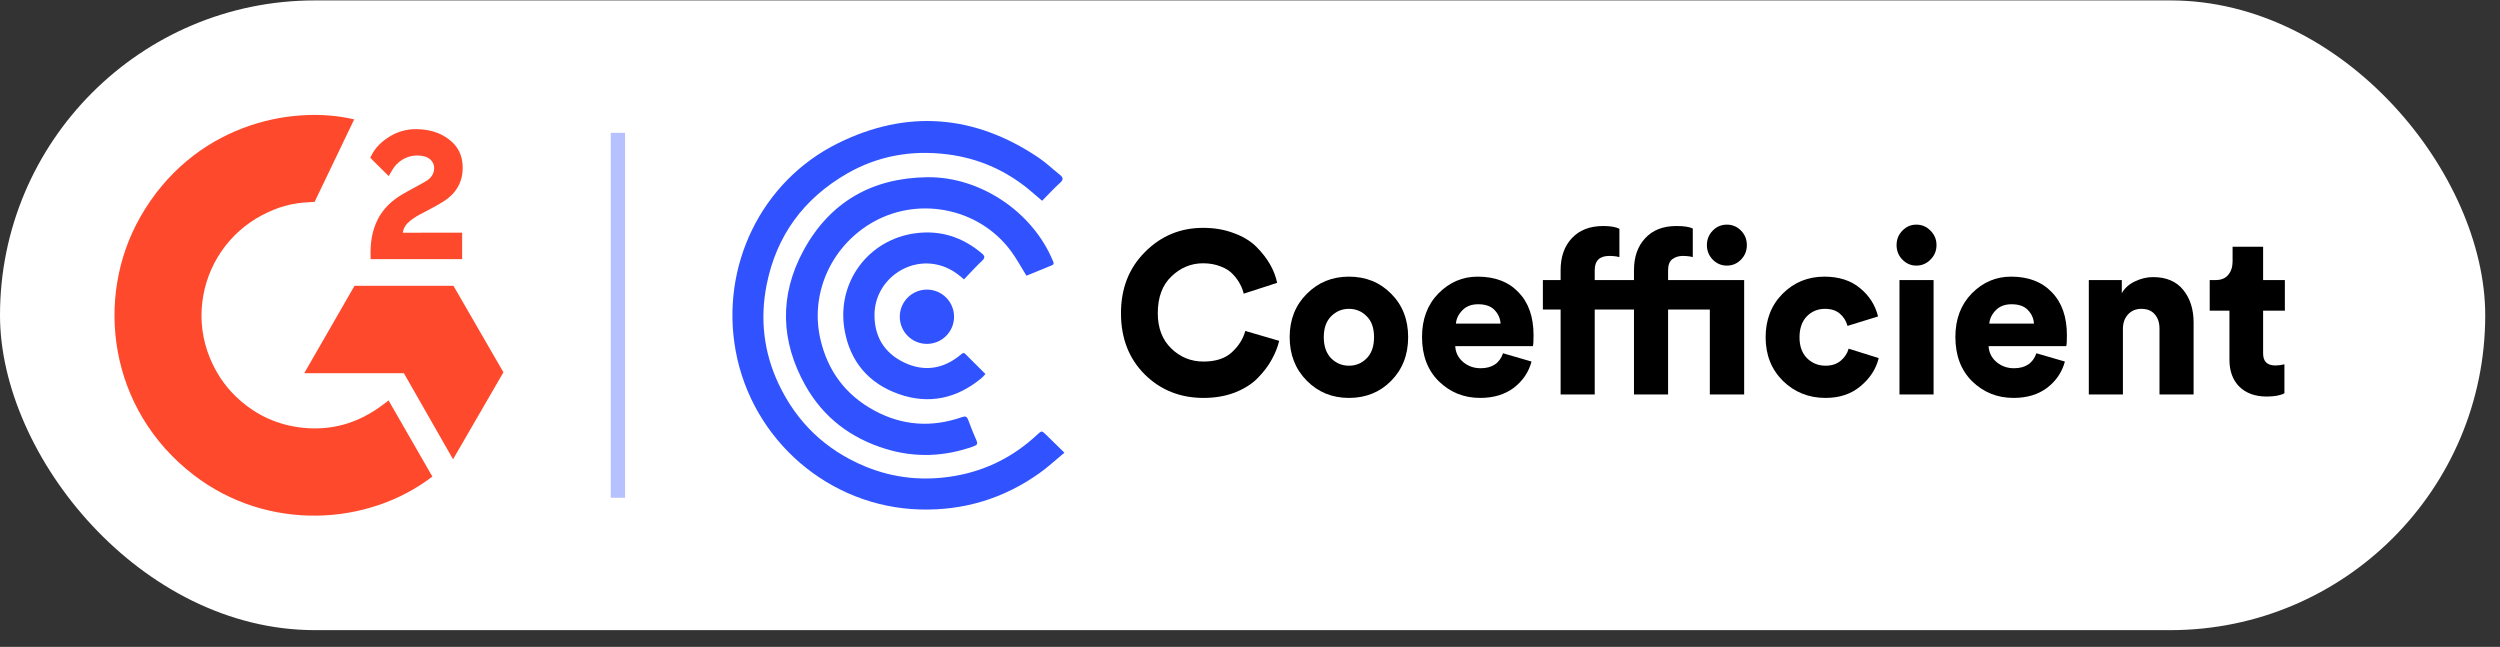
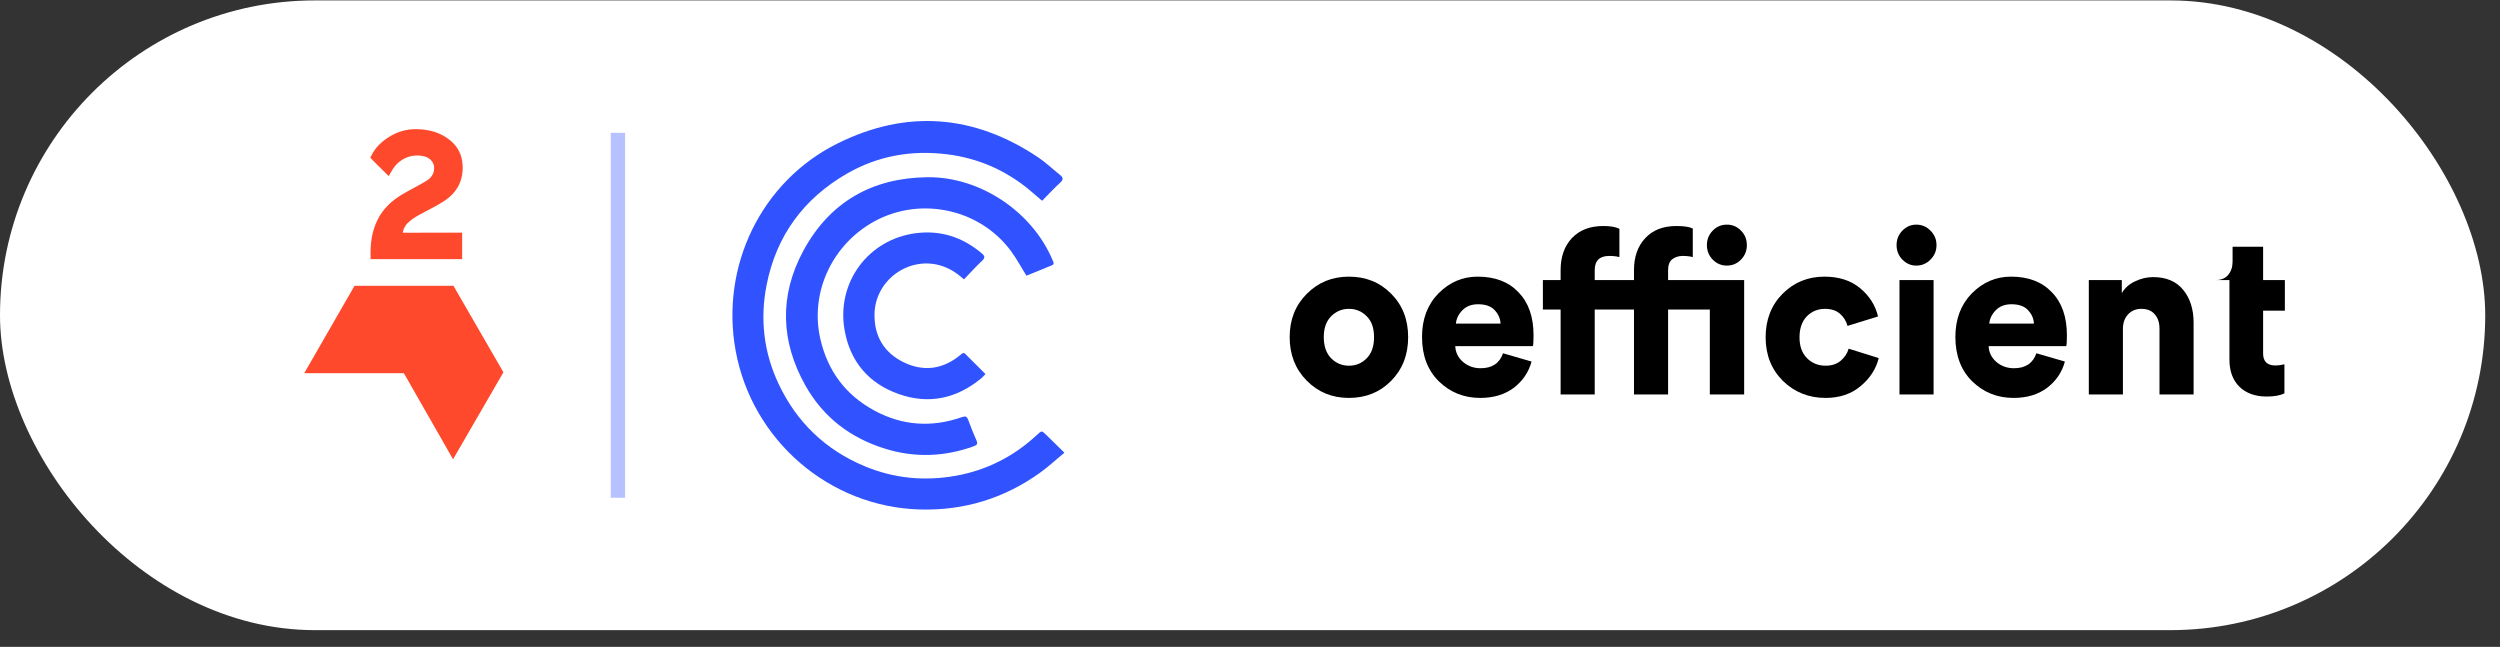
<svg xmlns="http://www.w3.org/2000/svg" width="143" height="37" viewBox="0 0 143 37" fill="none">
  <rect x="0" y="0" width="143" height="37" fill="#333333" stroke="none" />
  <rect y="0.024" width="142.155" height="36.02" rx="18.01" fill="white" />
-   <path d="M22.226 22.904C23.067 24.368 23.899 25.814 24.731 27.259C21.049 30.084 15.322 30.425 11.082 27.172C6.202 23.426 5.401 17.034 8.013 12.433C11.017 7.141 16.64 5.97 20.26 6.829C20.162 7.042 17.994 11.55 17.994 11.55C17.994 11.55 17.823 11.561 17.726 11.563C16.655 11.608 15.858 11.858 15.004 12.3C14.067 12.79 13.264 13.503 12.665 14.376C12.066 15.249 11.69 16.256 11.569 17.308C11.443 18.375 11.59 19.457 11.997 20.452C12.341 21.292 12.827 22.039 13.48 22.669C14.481 23.637 15.672 24.236 17.052 24.435C18.36 24.623 19.617 24.437 20.795 23.843C21.237 23.621 21.613 23.376 22.053 23.039C22.109 23.003 22.159 22.957 22.226 22.904Z" fill="#FF492C" />
  <path d="M22.235 10.072C22.021 9.861 21.823 9.667 21.626 9.471C21.509 9.355 21.395 9.233 21.275 9.12C21.232 9.079 21.181 9.023 21.181 9.023C21.181 9.023 21.222 8.935 21.24 8.9C21.47 8.436 21.831 8.097 22.26 7.828C22.734 7.527 23.286 7.374 23.846 7.388C24.564 7.403 25.23 7.582 25.793 8.064C26.208 8.419 26.421 8.871 26.459 9.41C26.521 10.319 26.146 11.015 25.401 11.501C24.963 11.787 24.491 12.008 24.017 12.269C23.756 12.414 23.533 12.541 23.277 12.802C23.053 13.065 23.042 13.312 23.042 13.312L26.434 13.307V14.822H21.198C21.198 14.822 21.198 14.718 21.198 14.675C21.178 13.931 21.264 13.231 21.604 12.555C21.917 11.935 22.403 11.481 22.987 11.132C23.437 10.863 23.91 10.633 24.361 10.365C24.639 10.2 24.836 9.958 24.834 9.606C24.834 9.305 24.615 9.037 24.302 8.953C23.565 8.754 22.814 9.072 22.424 9.748C22.367 9.847 22.309 9.945 22.235 10.072Z" fill="#FF492C" />
  <path d="M28.796 21.295L25.937 16.347H20.279L17.402 21.346H23.101L25.914 26.271L28.796 21.295Z" fill="#FF492C" />
  <path d="M35.345 28.472V7.597" stroke="#B6C2FF" stroke-width="0.819" />
  <path d="M59.61 11.485C59.344 11.258 59.103 11.045 58.853 10.839C57.488 9.718 55.928 9.044 54.175 8.826C52.151 8.574 50.225 8.909 48.455 9.926C45.975 11.352 44.41 13.474 43.851 16.294C43.465 18.249 43.684 20.152 44.534 21.955C45.568 24.148 47.213 25.73 49.461 26.669C51.148 27.372 52.9 27.533 54.684 27.212C56.454 26.892 58.005 26.099 59.325 24.866C59.587 24.623 59.588 24.625 59.839 24.871C60.17 25.197 60.502 25.521 60.884 25.894C60.394 26.3 59.958 26.706 59.478 27.049C57.429 28.513 55.138 29.212 52.62 29.142C47.432 28.998 43.014 25.188 42.078 20.055C41.199 15.234 43.534 10.371 47.925 8.197C51.866 6.245 55.727 6.549 59.391 9.006C59.827 9.298 60.21 9.669 60.622 9.996C60.809 10.145 60.849 10.262 60.644 10.448C60.288 10.772 59.962 11.129 59.61 11.484V11.485Z" fill="#3053FF" />
  <path d="M58.712 15.771C58.401 15.272 58.145 14.788 57.823 14.354C55.967 11.851 52.411 11.18 49.751 12.814C47.492 14.201 46.34 16.842 46.924 19.389C47.339 21.205 48.36 22.589 50.011 23.483C51.626 24.357 53.305 24.461 55.029 23.858C55.228 23.789 55.31 23.826 55.38 24.013C55.526 24.408 55.677 24.803 55.852 25.188C55.944 25.392 55.88 25.461 55.693 25.529C54.035 26.124 52.362 26.194 50.673 25.68C48.667 25.07 47.096 23.879 46.069 22.052C44.647 19.52 44.568 16.904 45.951 14.344C47.461 11.551 49.889 10.171 53.054 10.137C56.07 10.105 59.057 12.115 60.217 14.901C60.262 15.008 60.328 15.112 60.161 15.179C59.673 15.376 59.187 15.577 58.714 15.77L58.712 15.771Z" fill="#3053FF" />
  <path d="M55.138 15.981C54.703 15.588 54.263 15.312 53.742 15.172C51.914 14.675 50.053 16.066 50.022 17.966C50.001 19.233 50.573 20.181 51.698 20.726C52.846 21.282 53.953 21.119 54.944 20.295C55.036 20.218 55.106 20.132 55.228 20.257C55.597 20.631 55.971 21 56.367 21.394C56.282 21.483 56.22 21.566 56.142 21.629C54.731 22.796 53.139 23.151 51.409 22.54C49.692 21.933 48.63 20.692 48.311 18.887C47.829 16.163 49.665 13.685 52.391 13.338C53.815 13.157 55.063 13.569 56.155 14.489C56.338 14.642 56.361 14.741 56.173 14.918C55.817 15.253 55.488 15.618 55.138 15.982V15.981Z" fill="#3053FF" />
-   <path d="M53.02 19.67C53.877 19.67 54.572 18.975 54.572 18.117C54.572 17.26 53.877 16.565 53.02 16.565C52.162 16.565 51.467 17.26 51.467 18.117C51.467 18.975 52.162 19.67 53.02 19.67Z" fill="#3053FF" />
-   <path d="M68.843 22.761C67.508 22.761 66.387 22.313 65.48 21.418C64.573 20.514 64.12 19.347 64.12 17.917C64.12 16.495 64.577 15.328 65.493 14.415C66.409 13.494 67.516 13.033 68.817 13.033C69.468 13.033 70.054 13.134 70.576 13.336C71.106 13.529 71.534 13.788 71.859 14.112C72.184 14.437 72.445 14.771 72.642 15.113C72.839 15.455 72.976 15.81 73.053 16.179L71.14 16.798C71.098 16.613 71.029 16.433 70.935 16.258C70.841 16.074 70.708 15.889 70.537 15.705C70.366 15.512 70.131 15.358 69.831 15.244C69.532 15.122 69.194 15.06 68.817 15.06C68.133 15.06 67.529 15.31 67.007 15.81C66.486 16.302 66.225 17.004 66.225 17.917C66.225 18.759 66.481 19.43 66.995 19.931C67.508 20.431 68.124 20.681 68.843 20.681C69.544 20.681 70.088 20.501 70.473 20.141C70.858 19.781 71.11 19.378 71.23 18.93L73.168 19.496C73.083 19.856 72.942 20.211 72.745 20.562C72.556 20.913 72.295 21.26 71.962 21.602C71.637 21.945 71.2 22.225 70.653 22.445C70.114 22.655 69.51 22.761 68.843 22.761Z" fill="black" />
  <path d="M77.158 20.918C77.56 20.918 77.898 20.777 78.172 20.497C78.454 20.216 78.595 19.812 78.595 19.286C78.595 18.759 78.454 18.36 78.172 18.088C77.898 17.807 77.56 17.666 77.158 17.666C76.764 17.666 76.426 17.807 76.144 18.088C75.862 18.369 75.72 18.768 75.72 19.286C75.72 19.803 75.862 20.207 76.144 20.497C76.426 20.777 76.764 20.918 77.158 20.918ZM77.158 15.824C78.125 15.824 78.929 16.148 79.571 16.798C80.221 17.447 80.546 18.276 80.546 19.286C80.546 20.295 80.221 21.128 79.571 21.787C78.929 22.436 78.125 22.761 77.158 22.761C76.199 22.761 75.395 22.432 74.745 21.773C74.095 21.115 73.769 20.286 73.769 19.286C73.769 18.285 74.095 17.46 74.745 16.811C75.395 16.153 76.199 15.824 77.158 15.824Z" fill="black" />
  <path d="M83.278 18.509H85.832C85.815 18.211 85.7 17.952 85.486 17.732C85.28 17.513 84.968 17.403 84.549 17.403C84.172 17.403 83.873 17.517 83.65 17.745C83.428 17.974 83.304 18.228 83.278 18.509ZM85.974 20.207L87.604 20.681C87.441 21.286 87.103 21.787 86.59 22.181C86.076 22.568 85.434 22.761 84.664 22.761C83.74 22.761 82.953 22.445 82.303 21.813C81.661 21.181 81.34 20.334 81.34 19.272C81.34 18.255 81.652 17.425 82.277 16.785C82.91 16.144 83.659 15.824 84.523 15.824C85.516 15.824 86.294 16.122 86.859 16.719C87.432 17.307 87.719 18.127 87.719 19.18C87.719 19.514 87.706 19.72 87.681 19.799H83.24C83.257 20.159 83.406 20.462 83.689 20.707C83.971 20.944 84.305 21.063 84.69 21.063C85.349 21.063 85.777 20.777 85.974 20.207Z" fill="black" />
  <path d="M91.706 12.928C92.116 12.928 92.424 12.98 92.63 13.086V14.705C92.459 14.661 92.266 14.639 92.052 14.639C91.496 14.639 91.218 14.911 91.218 15.455V16.021H93.464V15.455C93.464 14.691 93.678 14.082 94.106 13.625C94.534 13.16 95.128 12.928 95.89 12.928C96.326 12.928 96.639 12.976 96.827 13.072V14.705C96.656 14.661 96.463 14.639 96.249 14.639C96.027 14.639 95.83 14.7 95.659 14.823C95.496 14.946 95.415 15.157 95.415 15.455V16.021H99.766V22.563H97.802V17.706H95.415V22.563H93.464V17.706H91.218V22.563H89.267V17.706H88.253V16.021H89.267V15.455C89.267 14.691 89.481 14.082 89.909 13.625C90.345 13.16 90.944 12.928 91.706 12.928ZM97.969 14.85C97.746 14.621 97.635 14.345 97.635 14.02C97.635 13.695 97.746 13.419 97.969 13.191C98.192 12.963 98.461 12.849 98.778 12.849C99.094 12.849 99.364 12.963 99.586 13.191C99.809 13.419 99.92 13.695 99.92 14.02C99.92 14.345 99.809 14.621 99.586 14.85C99.364 15.078 99.094 15.192 98.778 15.192C98.461 15.192 98.192 15.078 97.969 14.85Z" fill="black" />
  <path d="M104.395 17.666C103.976 17.666 103.625 17.811 103.343 18.101C103.069 18.39 102.932 18.79 102.932 19.299C102.932 19.799 103.073 20.194 103.355 20.483C103.646 20.773 104.002 20.918 104.421 20.918C104.772 20.918 105.058 20.826 105.281 20.641C105.512 20.448 105.666 20.216 105.743 19.944L107.463 20.483C107.309 21.107 106.962 21.642 106.423 22.089C105.892 22.537 105.225 22.761 104.421 22.761C103.462 22.761 102.649 22.436 101.982 21.787C101.323 21.128 100.994 20.299 100.994 19.299C100.994 18.29 101.315 17.46 101.956 16.811C102.607 16.153 103.407 15.824 104.356 15.824C105.187 15.824 105.867 16.043 106.397 16.482C106.928 16.921 107.27 17.46 107.424 18.101L105.679 18.641C105.602 18.36 105.456 18.127 105.242 17.943C105.028 17.759 104.746 17.666 104.395 17.666Z" fill="black" />
  <path d="M110.601 22.563H108.65V16.021H110.601V22.563ZM108.817 14.85C108.595 14.621 108.484 14.345 108.484 14.02C108.484 13.695 108.595 13.419 108.817 13.191C109.04 12.963 109.305 12.849 109.613 12.849C109.93 12.849 110.199 12.963 110.422 13.191C110.653 13.419 110.768 13.695 110.768 14.02C110.768 14.345 110.653 14.621 110.422 14.85C110.199 15.078 109.93 15.192 109.613 15.192C109.305 15.192 109.04 15.078 108.817 14.85Z" fill="black" />
  <path d="M113.787 18.509H116.341C116.324 18.211 116.208 17.952 115.994 17.732C115.789 17.513 115.476 17.403 115.057 17.403C114.681 17.403 114.381 17.517 114.159 17.745C113.936 17.974 113.812 18.228 113.787 18.509ZM116.482 20.207L118.112 20.681C117.949 21.286 117.611 21.787 117.098 22.181C116.585 22.568 115.943 22.761 115.173 22.761C114.249 22.761 113.461 22.445 112.811 21.813C112.169 21.181 111.848 20.334 111.848 19.272C111.848 18.255 112.161 17.425 112.785 16.785C113.419 16.144 114.167 15.824 115.031 15.824C116.024 15.824 116.803 16.122 117.367 16.719C117.941 17.307 118.227 18.127 118.227 19.18C118.227 19.514 118.215 19.72 118.189 19.799H113.748C113.765 20.159 113.915 20.462 114.197 20.707C114.48 20.944 114.813 21.063 115.198 21.063C115.857 21.063 116.285 20.777 116.482 20.207Z" fill="black" />
  <path d="M121.431 18.812V22.563H119.48V16.021H121.367V16.771C121.529 16.482 121.778 16.258 122.111 16.1C122.453 15.933 122.8 15.85 123.151 15.85C123.913 15.85 124.49 16.096 124.884 16.587C125.277 17.07 125.474 17.693 125.474 18.456V22.563H123.523V18.799C123.523 18.456 123.433 18.184 123.254 17.982C123.082 17.772 122.826 17.666 122.484 17.666C122.167 17.666 121.91 17.776 121.713 17.996C121.525 18.206 121.431 18.478 121.431 18.812Z" fill="black" />
-   <path d="M129.45 14.112V16.021H130.694V17.772H129.45V20.22C129.45 20.677 129.685 20.905 130.155 20.905C130.309 20.905 130.481 20.883 130.669 20.839V22.497C130.429 22.62 130.091 22.682 129.655 22.682C128.996 22.682 128.474 22.493 128.089 22.116C127.712 21.738 127.524 21.225 127.524 20.576V17.772H126.395V16.021H126.716C127.041 16.021 127.285 15.925 127.447 15.731C127.618 15.53 127.704 15.271 127.704 14.955V14.112H129.45Z" fill="black" />
+   <path d="M129.45 14.112V16.021H130.694V17.772H129.45V20.22C129.45 20.677 129.685 20.905 130.155 20.905C130.309 20.905 130.481 20.883 130.669 20.839V22.497C130.429 22.62 130.091 22.682 129.655 22.682C128.996 22.682 128.474 22.493 128.089 22.116C127.712 21.738 127.524 21.225 127.524 20.576V17.772V16.021H126.716C127.041 16.021 127.285 15.925 127.447 15.731C127.618 15.53 127.704 15.271 127.704 14.955V14.112H129.45Z" fill="black" />
</svg>